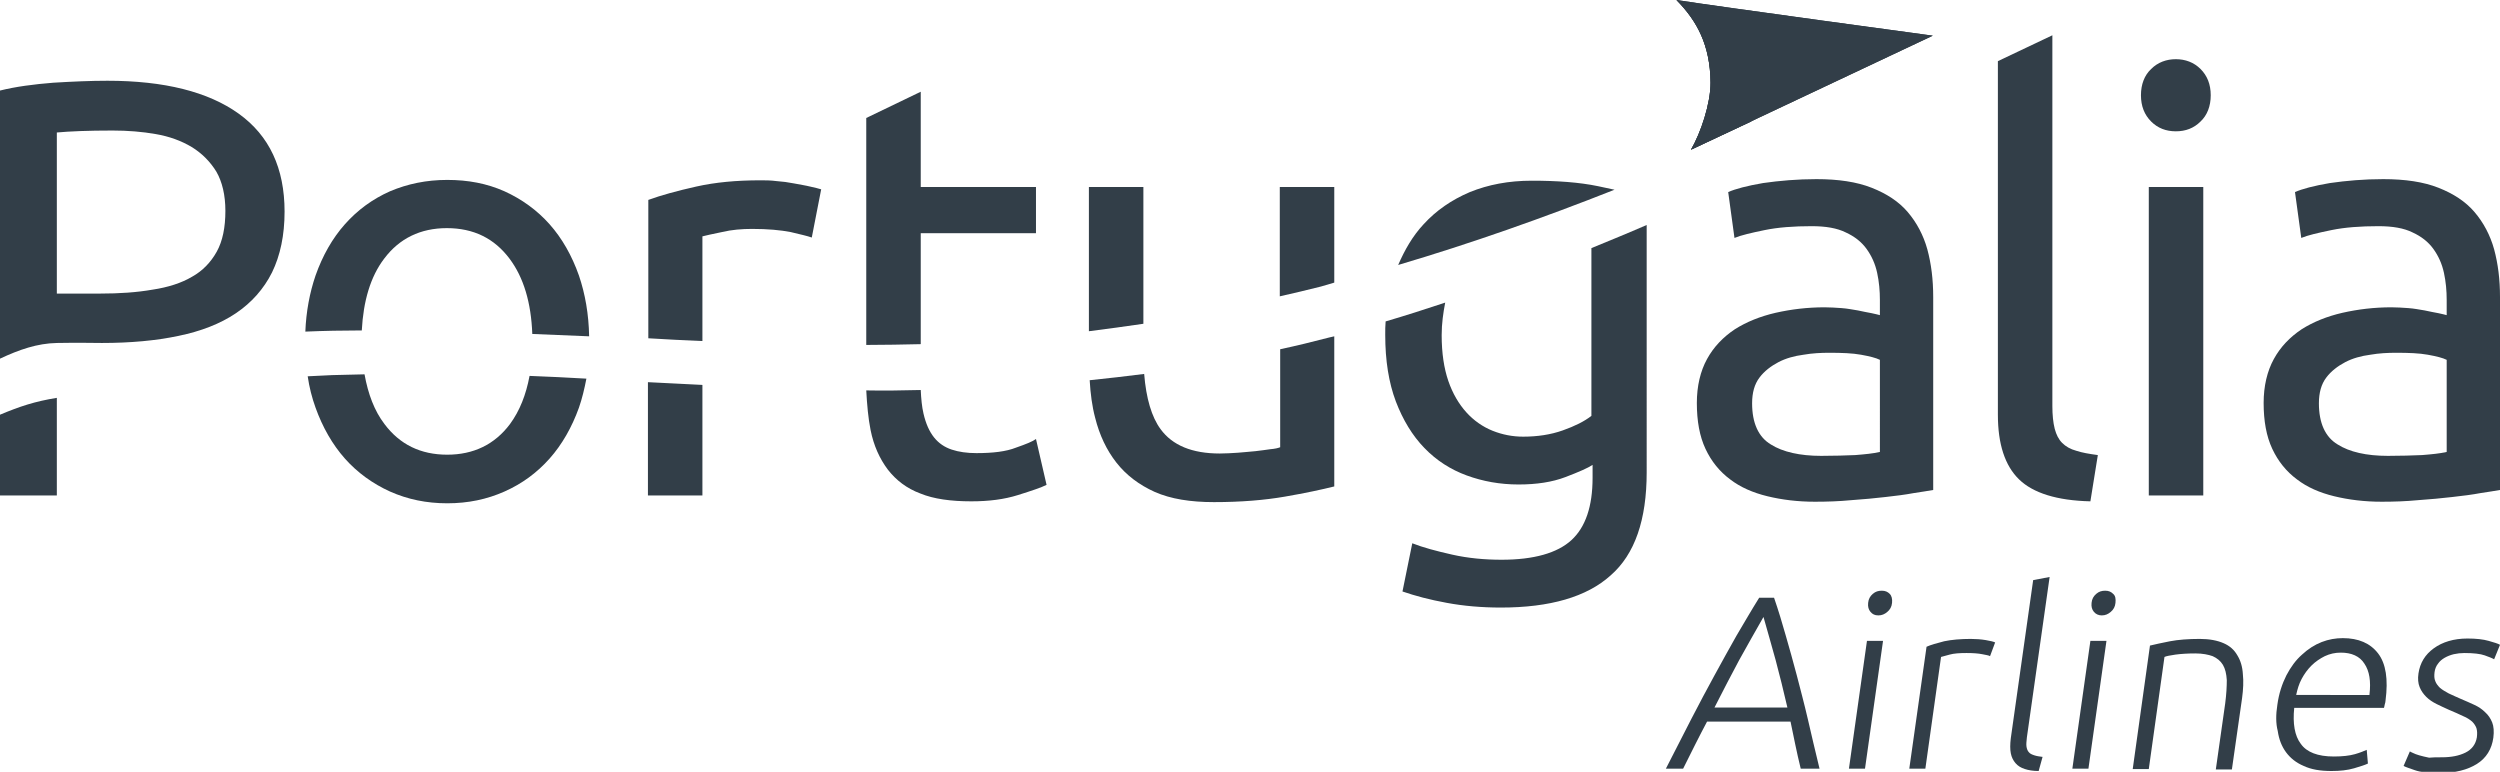
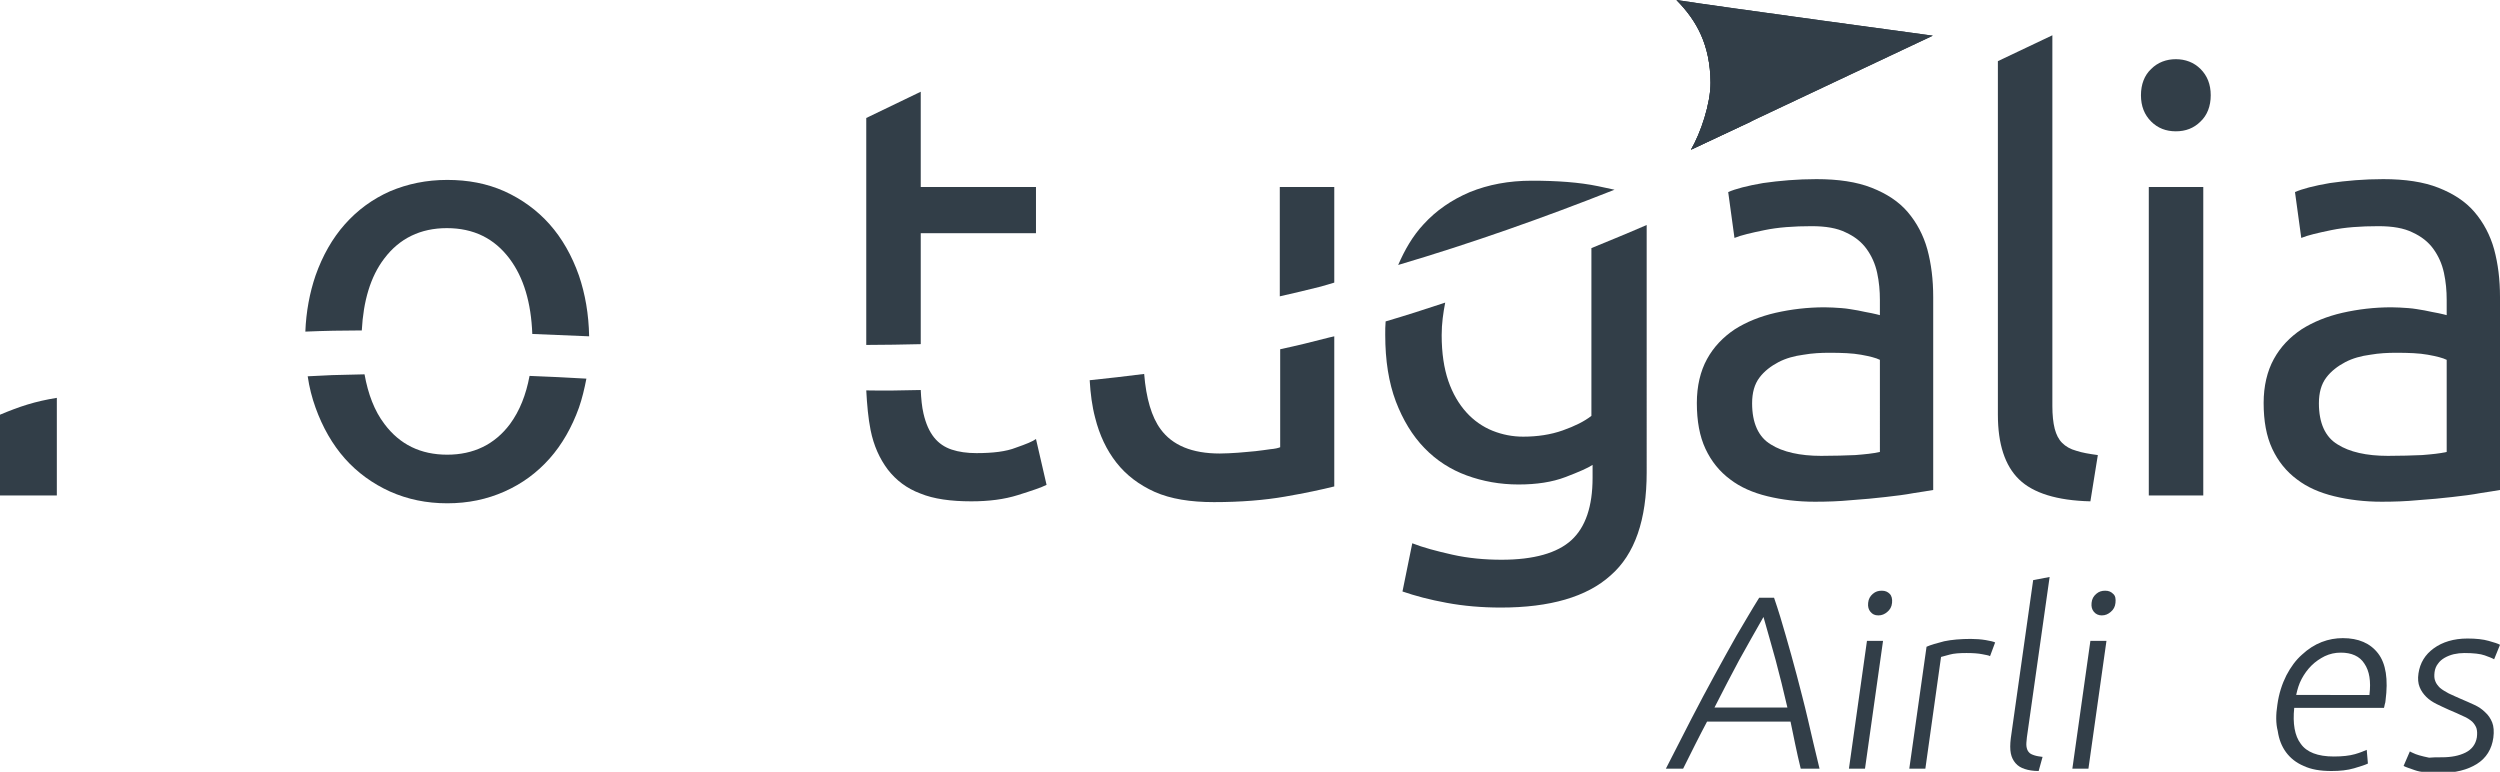
<svg xmlns="http://www.w3.org/2000/svg" xmlns:xlink="http://www.w3.org/1999/xlink" id="svg2" x="0px" y="0px" viewBox="0 0 637.8 196.9" style="enable-background:new 0 0 637.8 196.9;" xml:space="preserve">
  <style type="text/css">	.st0{clip-path:url(#SVGID_00000062150021652515223990000011559283069431604120_);fill:#323E48;}	.st1{fill:#323E48;}</style>
  <g>
    <g>
      <defs>
        <path id="SVGID_1_" d="M493.1,9.1c0,0-53.8-7.3-65.4-9.1c5.2,5.3,8.6,11.4,8.7,21.1c0,5.4-2.5,12.8-5,17.1L493.1,9.1L493.1,9.1z" />
      </defs>
      <use xlink:href="#SVGID_1_" style="overflow:visible;fill:#323E48;" />
      <clipPath id="SVGID_00000145741253033600322990000003097200993118370228_">
        <use xlink:href="#SVGID_1_" style="overflow:visible;" />
      </clipPath>
      <path id="path30" style="clip-path:url(#SVGID_00000145741253033600322990000003097200993118370228_);fill:#323E48;" d="   M493.1,9.1c0,0-53.8-7.3-65.4-9.1c5.2,5.3,8.6,11.4,8.7,21.1c0,5.4-2.5,12.8-5,17.1L493.1,9.1" />
    </g>
    <path id="path40" class="st1" d="M427.7,0c5.2,5.3,8.6,11.4,8.7,21.1c0,5.4-2.5,12.8-5,17.1l15.4-7.2c0.2-1.4,0.2-2.1,0.2-3.5  C447,15.6,438.6,3.1,427.7,0" />
    <path id="path42" class="st1" d="M449.9,157.4c-2.1,3.6-4.1,7.3-6.2,11c-2,3.7-4.1,7.8-6.3,12.1H456c-1-4.3-2-8.4-3-12.1  C452,164.7,450.9,161,449.9,157.4z M459.4,196.1c-0.5-2.1-1-4.2-1.4-6.2c-0.4-2-0.8-3.9-1.2-5.8h-21.3c-1,1.9-2,3.8-3,5.8  c-1,2-2,4-3.1,6.2H425c2.3-4.5,4.5-8.8,6.5-12.7c2-3.9,4-7.6,5.9-11.1c1.9-3.5,3.8-6.9,5.6-10.1c1.9-3.2,3.8-6.5,5.8-9.7h3.8  c1.1,3.2,2.1,6.5,3,9.7c0.9,3.2,1.9,6.6,2.8,10.1c0.9,3.5,1.9,7.2,2.8,11.1c0.9,3.9,1.9,8.2,3,12.7H459.4" />
    <path id="path44" class="st1" d="M482.7,153.8c-0.1,1-0.5,1.7-1.2,2.3c-0.7,0.6-1.4,0.9-2.3,0.9s-1.5-0.3-2-0.9  c-0.5-0.6-0.7-1.3-0.6-2.3c0.1-1,0.5-1.7,1.2-2.3c0.7-0.6,1.4-0.8,2.3-0.8s1.5,0.3,2,0.8C482.6,152,482.8,152.8,482.7,153.8  L482.7,153.8z M475.8,196.1h-4.1l4.6-32.6h4.1L475.8,196.1" />
    <path id="path46" class="st1" d="M502.8,163c1.3,0,2.6,0.1,3.8,0.3c1.2,0.2,2,0.4,2.4,0.6l-1.3,3.5c-0.3-0.2-1-0.3-2-0.5  c-1-0.2-2.3-0.3-4-0.3c-1.8,0-3.2,0.1-4.3,0.4c-1.1,0.3-1.8,0.5-2.2,0.6l-4,28.5h-4.1l4.4-31.1c1.1-0.5,2.6-0.9,4.5-1.4  C497.9,163.2,500.2,163,502.8,163" />
    <path id="path48" class="st1" d="M520.1,196.7c-1.4,0-2.6-0.2-3.5-0.5c-1-0.3-1.8-0.8-2.4-1.5c-0.6-0.7-1-1.5-1.2-2.5  c-0.2-1-0.2-2.3,0-3.9l5.7-40.3l4.2-0.8l-5.8,40.9c-0.1,1-0.2,1.8-0.1,2.4c0.1,0.6,0.3,1.1,0.6,1.4c0.3,0.4,0.8,0.6,1.4,0.8  c0.6,0.2,1.3,0.3,2.1,0.4L520.1,196.7" />
    <path id="path50" class="st1" d="M539.7,153.8c-0.1,1-0.5,1.7-1.2,2.3c-0.7,0.6-1.4,0.9-2.3,0.9c-0.8,0-1.5-0.3-2-0.9  c-0.5-0.6-0.7-1.3-0.6-2.3c0.1-1,0.5-1.7,1.2-2.3c0.7-0.6,1.4-0.8,2.3-0.8s1.5,0.3,2,0.8C539.7,152,539.8,152.8,539.7,153.8  L539.7,153.8z M532.8,196.1h-4.1l4.6-32.6h4.1L532.8,196.1" />
-     <path id="path52" class="st1" d="M548.5,164.7c1.3-0.3,3-0.7,5.1-1.1c2.1-0.4,4.7-0.6,7.6-0.6c2.5,0,4.5,0.4,6.1,1.1  c1.6,0.7,2.7,1.7,3.5,3.1c0.8,1.3,1.3,2.9,1.4,4.8c0.2,1.8,0.1,3.9-0.2,6.1l-2.6,18.2h-4.1l2.4-16.9c0.3-2.3,0.4-4.3,0.4-5.9  c-0.1-1.6-0.4-2.9-1-3.9c-0.6-1-1.5-1.7-2.6-2.2c-1.1-0.4-2.6-0.7-4.4-0.7c-1.9,0-3.6,0.1-5.1,0.3c-1.4,0.2-2.4,0.4-2.8,0.6  l-4,28.6h-4.1L548.5,164.7" />
    <path id="path54" class="st1" d="M604.5,177.2c0.4-3.4,0-6-1.3-7.9c-1.2-1.9-3.3-2.8-6-2.8c-1.5,0-2.8,0.3-4.1,0.9  c-1.2,0.6-2.4,1.4-3.4,2.4c-1,1-1.8,2.1-2.5,3.4c-0.7,1.3-1.1,2.7-1.4,4.1H604.5L604.5,177.2z M581,179.8c0.4-2.9,1.2-5.3,2.3-7.5  c1.1-2.1,2.4-3.9,4-5.3c1.5-1.4,3.2-2.5,5-3.2c1.8-0.7,3.6-1,5.4-1c4,0,7,1.3,9,3.9c2,2.6,2.6,6.6,1.9,12c0,0.3-0.1,0.7-0.2,1  c-0.1,0.3-0.1,0.7-0.2,0.9h-22.9c-0.4,4,0.1,7.1,1.7,9.2c1.5,2.1,4.3,3.2,8.4,3.2c2.2,0,4-0.2,5.4-0.6c1.4-0.4,2.3-0.8,3-1.1  l0.3,3.5c-0.6,0.3-1.8,0.7-3.5,1.2c-1.7,0.5-3.6,0.7-5.8,0.7c-2.9,0-5.2-0.4-7.1-1.3c-1.9-0.8-3.4-2-4.5-3.5  c-1.1-1.5-1.8-3.3-2.1-5.4C580.6,184.6,580.6,182.3,581,179.8" />
    <path id="path56" class="st1" d="M623,193.2c2.4,0,4.4-0.4,6-1.2c1.6-0.8,2.6-2.1,2.9-3.9c0.1-0.9,0.1-1.6-0.1-2.3  c-0.2-0.6-0.6-1.2-1.1-1.7c-0.6-0.5-1.3-1-2.3-1.4c-1-0.5-2.2-1-3.6-1.6c-1.1-0.5-2.2-1-3.2-1.5c-1-0.5-1.9-1.1-2.6-1.8  c-0.7-0.7-1.3-1.5-1.7-2.5c-0.4-1-0.5-2.1-0.3-3.5c0.4-2.7,1.7-4.8,3.9-6.4c2.2-1.6,5.1-2.5,8.6-2.5c2.2,0,4,0.2,5.4,0.6  c1.4,0.4,2.4,0.7,2.9,1l-1.5,3.7c-0.5-0.3-1.3-0.6-2.4-1c-1.1-0.4-2.9-0.6-5.2-0.6c-0.9,0-1.8,0.1-2.7,0.3  c-0.8,0.2-1.6,0.5-2.3,0.9c-0.7,0.4-1.3,0.9-1.7,1.5c-0.5,0.6-0.8,1.4-0.9,2.2c-0.1,0.9-0.1,1.6,0.2,2.3c0.2,0.6,0.7,1.2,1.2,1.7  c0.6,0.5,1.3,0.9,2.2,1.4c0.9,0.4,1.9,0.9,3.1,1.4c1.2,0.5,2.3,1,3.4,1.5c1.1,0.5,2,1.1,2.8,1.9c0.8,0.7,1.4,1.6,1.8,2.6  c0.4,1,0.5,2.3,0.3,3.9c-0.4,2.9-1.8,5.2-4.2,6.7c-2.4,1.5-5.5,2.3-9.4,2.3c-2.9,0-5-0.2-6.4-0.7c-1.4-0.5-2.4-0.8-2.9-1.1l1.6-3.7  c0.1,0.1,0.4,0.2,0.8,0.4c0.4,0.2,0.9,0.4,1.6,0.6c0.7,0.2,1.5,0.4,2.5,0.6C620.6,193.2,621.7,193.2,623,193.2" />
    <path id="path58" class="st1" d="M464.6,116.3c3.3,0,6.2-0.1,8.7-0.2c2.5-0.2,4.6-0.4,6.3-0.8V91.8c-1-0.5-2.6-0.9-4.8-1.3  c-2.2-0.4-4.9-0.5-8.1-0.5c-2.1,0-4.3,0.1-6.6,0.5c-2.3,0.3-4.5,0.9-6.4,1.9c-1.9,1-3.6,2.3-4.8,3.9c-1.3,1.7-1.9,3.9-1.9,6.6  c0,5,1.6,8.6,4.8,10.5C454.8,115.3,459.2,116.3,464.6,116.3L464.6,116.3z M463.4,45.7c5.6,0,10.3,0.7,14.1,2.2  c3.8,1.5,6.9,3.5,9.2,6.2c2.3,2.7,4,5.9,5,9.5c1,3.7,1.5,7.7,1.5,12.2v49.2c-1.2,0.2-2.9,0.5-5,0.8c-2.1,0.4-4.5,0.7-7.2,1  c-2.7,0.3-5.6,0.6-8.7,0.8c-3.1,0.3-6.2,0.4-9.3,0.4c-4.4,0-8.4-0.5-12.1-1.4c-3.7-0.9-6.9-2.3-9.5-4.3c-2.7-2-4.8-4.6-6.3-7.8  c-1.5-3.2-2.2-7.1-2.2-11.7c0-4.3,0.9-8.1,2.6-11.2c1.7-3.1,4.1-5.6,7.1-7.6c3-1.9,6.5-3.3,10.4-4.2c4-0.9,8.1-1.4,12.5-1.4  c1.4,0,2.8,0.1,4.3,0.2c1.5,0.1,2.9,0.4,4.2,0.6c1.3,0.3,2.5,0.5,3.5,0.7c1,0.2,1.7,0.4,2.1,0.5v-3.9c0-2.3-0.2-4.6-0.7-6.9  c-0.5-2.3-1.4-4.3-2.7-6.1c-1.3-1.8-3.1-3.2-5.3-4.2c-2.2-1.1-5.1-1.6-8.7-1.6c-4.6,0-8.6,0.3-12,1c-3.4,0.7-6,1.3-7.7,2l-1.6-11.7  c1.8-0.8,4.8-1.6,8.9-2.3C454,46.1,458.6,45.7,463.4,45.7" />
    <path id="path60" class="st1" d="M533.3,127.9c-8.5-0.2-14.6-2.1-18.2-5.6c-3.6-3.5-5.4-9-5.4-16.5V15.6L523.6,9v94.6  c0,2.3,0.2,4.2,0.6,5.8c0.4,1.5,1,2.7,1.9,3.6c0.9,0.9,2.1,1.6,3.6,2c1.5,0.5,3.3,0.8,5.5,1.1L533.3,127.9" />
    <path id="path62" class="st1" d="M562.1,126.4h-13.9V47.7h13.9V126.4z M555.1,33.5c-2.5,0-4.6-0.8-6.3-2.5  c-1.7-1.7-2.6-3.9-2.6-6.7c0-2.8,0.9-5.1,2.6-6.7c1.7-1.7,3.9-2.5,6.3-2.5s4.6,0.8,6.3,2.5c1.7,1.7,2.6,3.9,2.6,6.7  c0,2.8-0.9,5.1-2.6,6.7C559.7,32.7,557.6,33.5,555.1,33.5" />
    <path id="path64" class="st1" d="M609.2,116.3c3.3,0,6.2-0.1,8.7-0.2c2.5-0.2,4.6-0.4,6.3-0.8V91.8c-1-0.5-2.6-0.9-4.8-1.3  c-2.2-0.4-4.9-0.5-8.1-0.5c-2.1,0-4.3,0.1-6.6,0.5c-2.3,0.3-4.5,0.9-6.4,1.9c-1.9,1-3.6,2.3-4.8,3.9c-1.3,1.7-1.9,3.9-1.9,6.6  c0,5,1.6,8.6,4.8,10.5C599.4,115.3,603.7,116.3,609.2,116.3L609.2,116.3z M608,45.7c5.6,0,10.3,0.7,14.1,2.2  c3.8,1.5,6.9,3.5,9.2,6.2c2.3,2.7,4,5.9,5,9.5c1,3.7,1.5,7.7,1.5,12.2v49.2c-1.2,0.2-2.9,0.5-5,0.8c-2.1,0.4-4.5,0.7-7.2,1  c-2.7,0.3-5.6,0.6-8.7,0.8c-3.1,0.3-6.2,0.4-9.3,0.4c-4.4,0-8.4-0.5-12.1-1.4c-3.7-0.9-6.9-2.3-9.5-4.3c-2.7-2-4.8-4.6-6.3-7.8  c-1.5-3.2-2.2-7.1-2.2-11.7c0-4.3,0.9-8.1,2.6-11.2c1.7-3.1,4.1-5.6,7.1-7.6c3-1.9,6.5-3.3,10.4-4.2c4-0.9,8.1-1.4,12.5-1.4  c1.4,0,2.8,0.1,4.3,0.2c1.5,0.1,2.9,0.4,4.2,0.6c1.3,0.3,2.5,0.5,3.5,0.7c1,0.2,1.7,0.4,2.1,0.5v-3.9c0-2.3-0.2-4.6-0.7-6.9  c-0.5-2.3-1.4-4.3-2.7-6.1c-1.3-1.8-3.1-3.2-5.3-4.2c-2.2-1.1-5.1-1.6-8.7-1.6c-4.6,0-8.6,0.3-12,1c-3.4,0.7-6,1.3-7.7,2l-1.6-11.7  c1.8-0.8,4.8-1.6,8.9-2.3C598.6,46.1,603.1,45.7,608,45.7" />
    <path id="path66" class="st1" d="M411.9,48.4c-1.4-0.3-2.7-0.6-4.2-0.9c-4.8-1-10.5-1.4-16.9-1.4c-5.9,0-11.1,1-15.8,2.9  c-4.7,2-8.6,4.7-11.8,8.2c-2.8,3-4.8,6.5-6.5,10.4C375.3,62.1,393.7,55.6,411.9,48.4" />
    <path id="path68" class="st1" d="M406,63.3v42.8c-1.8,1.4-4.2,2.6-7.3,3.7c-3.1,1.1-6.5,1.6-10.1,1.6c-2.7,0-5.3-0.5-7.8-1.5  c-2.5-1-4.8-2.6-6.7-4.7c-1.9-2.1-3.5-4.8-4.6-8c-1.1-3.2-1.7-7.1-1.7-11.7c0-3,0.4-5.7,0.9-8.3c-5.1,1.7-10.1,3.3-15.2,4.8  c-0.1,1.1-0.1,2.2-0.1,3.4c0,6.6,0.9,12.2,2.7,17c1.8,4.7,4.2,8.7,7.3,11.9c3.1,3.2,6.7,5.5,10.8,7c4.1,1.5,8.5,2.3,13.2,2.3  c4.6,0,8.6-0.6,12-1.9c3.4-1.3,5.7-2.3,6.9-3.1v3.3c0,7.3-1.8,12.6-5.4,15.9c-3.6,3.3-9.6,5-17.8,5c-4.4,0-8.6-0.4-12.6-1.3  c-4-0.9-7.4-1.8-10.2-2.9l-2.5,12.3c3.2,1.1,6.9,2.1,11.3,2.9c4.3,0.8,8.9,1.2,13.8,1.2c12.5,0,21.9-2.7,28-8.2  c6.2-5.4,9.2-14.2,9.2-26.3V57.4C415.3,59.5,410.6,61.4,406,63.3" />
    <path id="path70" class="st1" d="M337,73.1c1.1-0.3,2.3-0.7,3.4-1V47.7h-13.9v27.9C330,74.8,333.5,74,337,73.1" />
-     <path id="path72" class="st1" d="M291.7,82.6V47.7h-13.9v36.8C282.4,83.9,287.1,83.3,291.7,82.6" />
    <path id="path74" class="st1" d="M339.1,86.1c-4.2,1.1-8.3,2.1-12.5,3v25c-0.5,0.2-1.3,0.4-2.5,0.5c-1.1,0.2-2.4,0.3-3.8,0.5  c-1.4,0.1-2.9,0.3-4.5,0.4c-1.6,0.1-3.1,0.2-4.6,0.2c-7.1,0-12.1-2.1-15.1-6.2c-2.3-3.1-3.7-7.9-4.2-14.1  c-4.6,0.6-9.2,1.1-13.9,1.6c0.2,3.4,0.6,6.6,1.4,9.6c1.1,4.4,2.9,8.2,5.4,11.4c2.5,3.2,5.8,5.7,9.8,7.5c4.1,1.8,9.1,2.6,15.1,2.6  c6.9,0,12.9-0.5,18.1-1.4c5.2-0.9,9.4-1.8,12.6-2.6V85.8C339.9,85.9,339.5,86,339.1,86.1" />
    <path id="path76" class="st1" d="M234.9,87.8V59.5h29.4V47.7h-29.4V23.4L221,30.1V88C225.6,88,230.3,87.9,234.9,87.8" />
    <path id="path78" class="st1" d="M259.2,114.2c-2.5,1-5.9,1.4-10.1,1.4c-2.4,0-4.5-0.3-6.3-0.9c-1.8-0.6-3.3-1.6-4.5-3.1  c-1.2-1.5-2.1-3.5-2.7-6.1c-0.4-1.7-0.6-3.8-0.7-6c-4.6,0.1-9.2,0.2-13.9,0.1c0.2,3.7,0.5,7.1,1.1,10.1c0.8,4,2.3,7.3,4.4,10.1  c2.1,2.7,4.8,4.8,8.3,6.1c3.4,1.4,7.8,2,13,2c4.5,0,8.4-0.5,11.9-1.6c3.5-1.1,5.9-1.9,7.3-2.6l-2.7-11.7  C263.5,112.6,261.8,113.3,259.2,114.2" />
-     <path id="path80" class="st1" d="M179.2,87V60.3c0.8-0.2,2.5-0.6,5-1.1c2.5-0.6,5.1-0.8,7.7-0.8c4,0,7.2,0.3,9.8,0.8  c2.5,0.6,4.3,1,5.4,1.4l2.4-12.3c-0.6-0.2-1.5-0.4-2.8-0.7c-1.2-0.3-2.6-0.5-4.1-0.8c-1.5-0.3-3-0.5-4.5-0.6  c-1.5-0.2-2.9-0.2-4.1-0.2c-6.1,0-11.5,0.5-16.4,1.6c-4.9,1.1-8.9,2.2-12.2,3.4v35.3C169.9,86.6,174.6,86.8,179.2,87" />
-     <path id="path82" class="st1" d="M165.3,97.5v28.9h13.9V98.2C174.6,98,169.9,97.7,165.3,97.5" />
    <path id="path84" class="st1" d="M92.3,84.3c0.4-7.5,2.2-13.7,5.7-18.3c3.9-5.2,9.3-7.8,16-7.8c6.8,0,12.1,2.6,16,7.8  c3.6,4.8,5.5,11.2,5.8,19.2c4.8,0.2,9.7,0.4,14.5,0.6c-0.1-5.6-1-10.8-2.6-15.5c-1.8-5.1-4.3-9.5-7.5-13.1  c-3.2-3.6-7.1-6.4-11.5-8.4c-4.5-2-9.3-2.9-14.6-2.9c-5.3,0-10.1,1-14.6,2.9c-4.5,2-8.3,4.8-11.5,8.4c-3.2,3.6-5.7,8-7.5,13.1  c-1.5,4.4-2.4,9.2-2.6,14.3C82.6,84.4,87.5,84.3,92.3,84.3" />
    <path id="path86" class="st1" d="M135.1,95.9c-0.9,4.8-2.5,8.9-5,12.3c-3.9,5.2-9.3,7.8-16,7.8c-6.8,0-12.1-2.6-16-7.8  c-2.6-3.4-4.2-7.7-5.1-12.7c-2.8,0.1-5.6,0.1-8.3,0.2c-2,0.1-4.1,0.2-6.2,0.3c0.4,2.8,1.1,5.5,2,8c1.8,5,4.3,9.4,7.5,13  c3.2,3.6,7.1,6.4,11.5,8.4c4.5,2,9.3,3,14.6,3c5.3,0,10.1-1,14.6-3c4.5-2,8.3-4.8,11.5-8.4c3.2-3.6,5.7-8,7.5-13  c0.8-2.3,1.4-4.8,1.9-7.4C144.8,96.3,139.9,96.1,135.1,95.9" />
    <path id="path88" class="st1" d="M0,105.8v20.6h14.5v-24.9C8.9,102.4,5,103.7,0,105.8" />
-     <path id="path90" class="st1" d="M14.5,33.8c3.3-0.3,8-0.5,14.2-0.5c3.9,0,7.6,0.3,11,0.9c3.5,0.6,6.5,1.7,9.2,3.3  c2.6,1.6,4.7,3.7,6.3,6.3c1.5,2.6,2.3,6,2.3,10c0,4.2-0.7,7.7-2.2,10.4c-1.5,2.7-3.6,4.9-6.3,6.4c-2.7,1.6-6.1,2.7-10.1,3.3  c-4,0.7-8.4,1-13.4,1H14.5V33.8z M14.5,87.5c4.2-0.1,11.5,0,11.5,0c7.3,0,13.8-0.6,19.5-1.8c5.8-1.2,10.7-3.1,14.7-5.8  c4-2.7,7.1-6.2,9.2-10.4c2.1-4.3,3.2-9.5,3.2-15.5c0-11.1-3.9-19.4-11.7-25c-7.8-5.6-19-8.4-33.5-8.4c-4.2,0-8.8,0.2-13.8,0.5  c-5,0.4-9.6,1-13.6,2v68.4C4.9,89.2,9.5,87.6,14.5,87.5" />
  </g>
</svg>